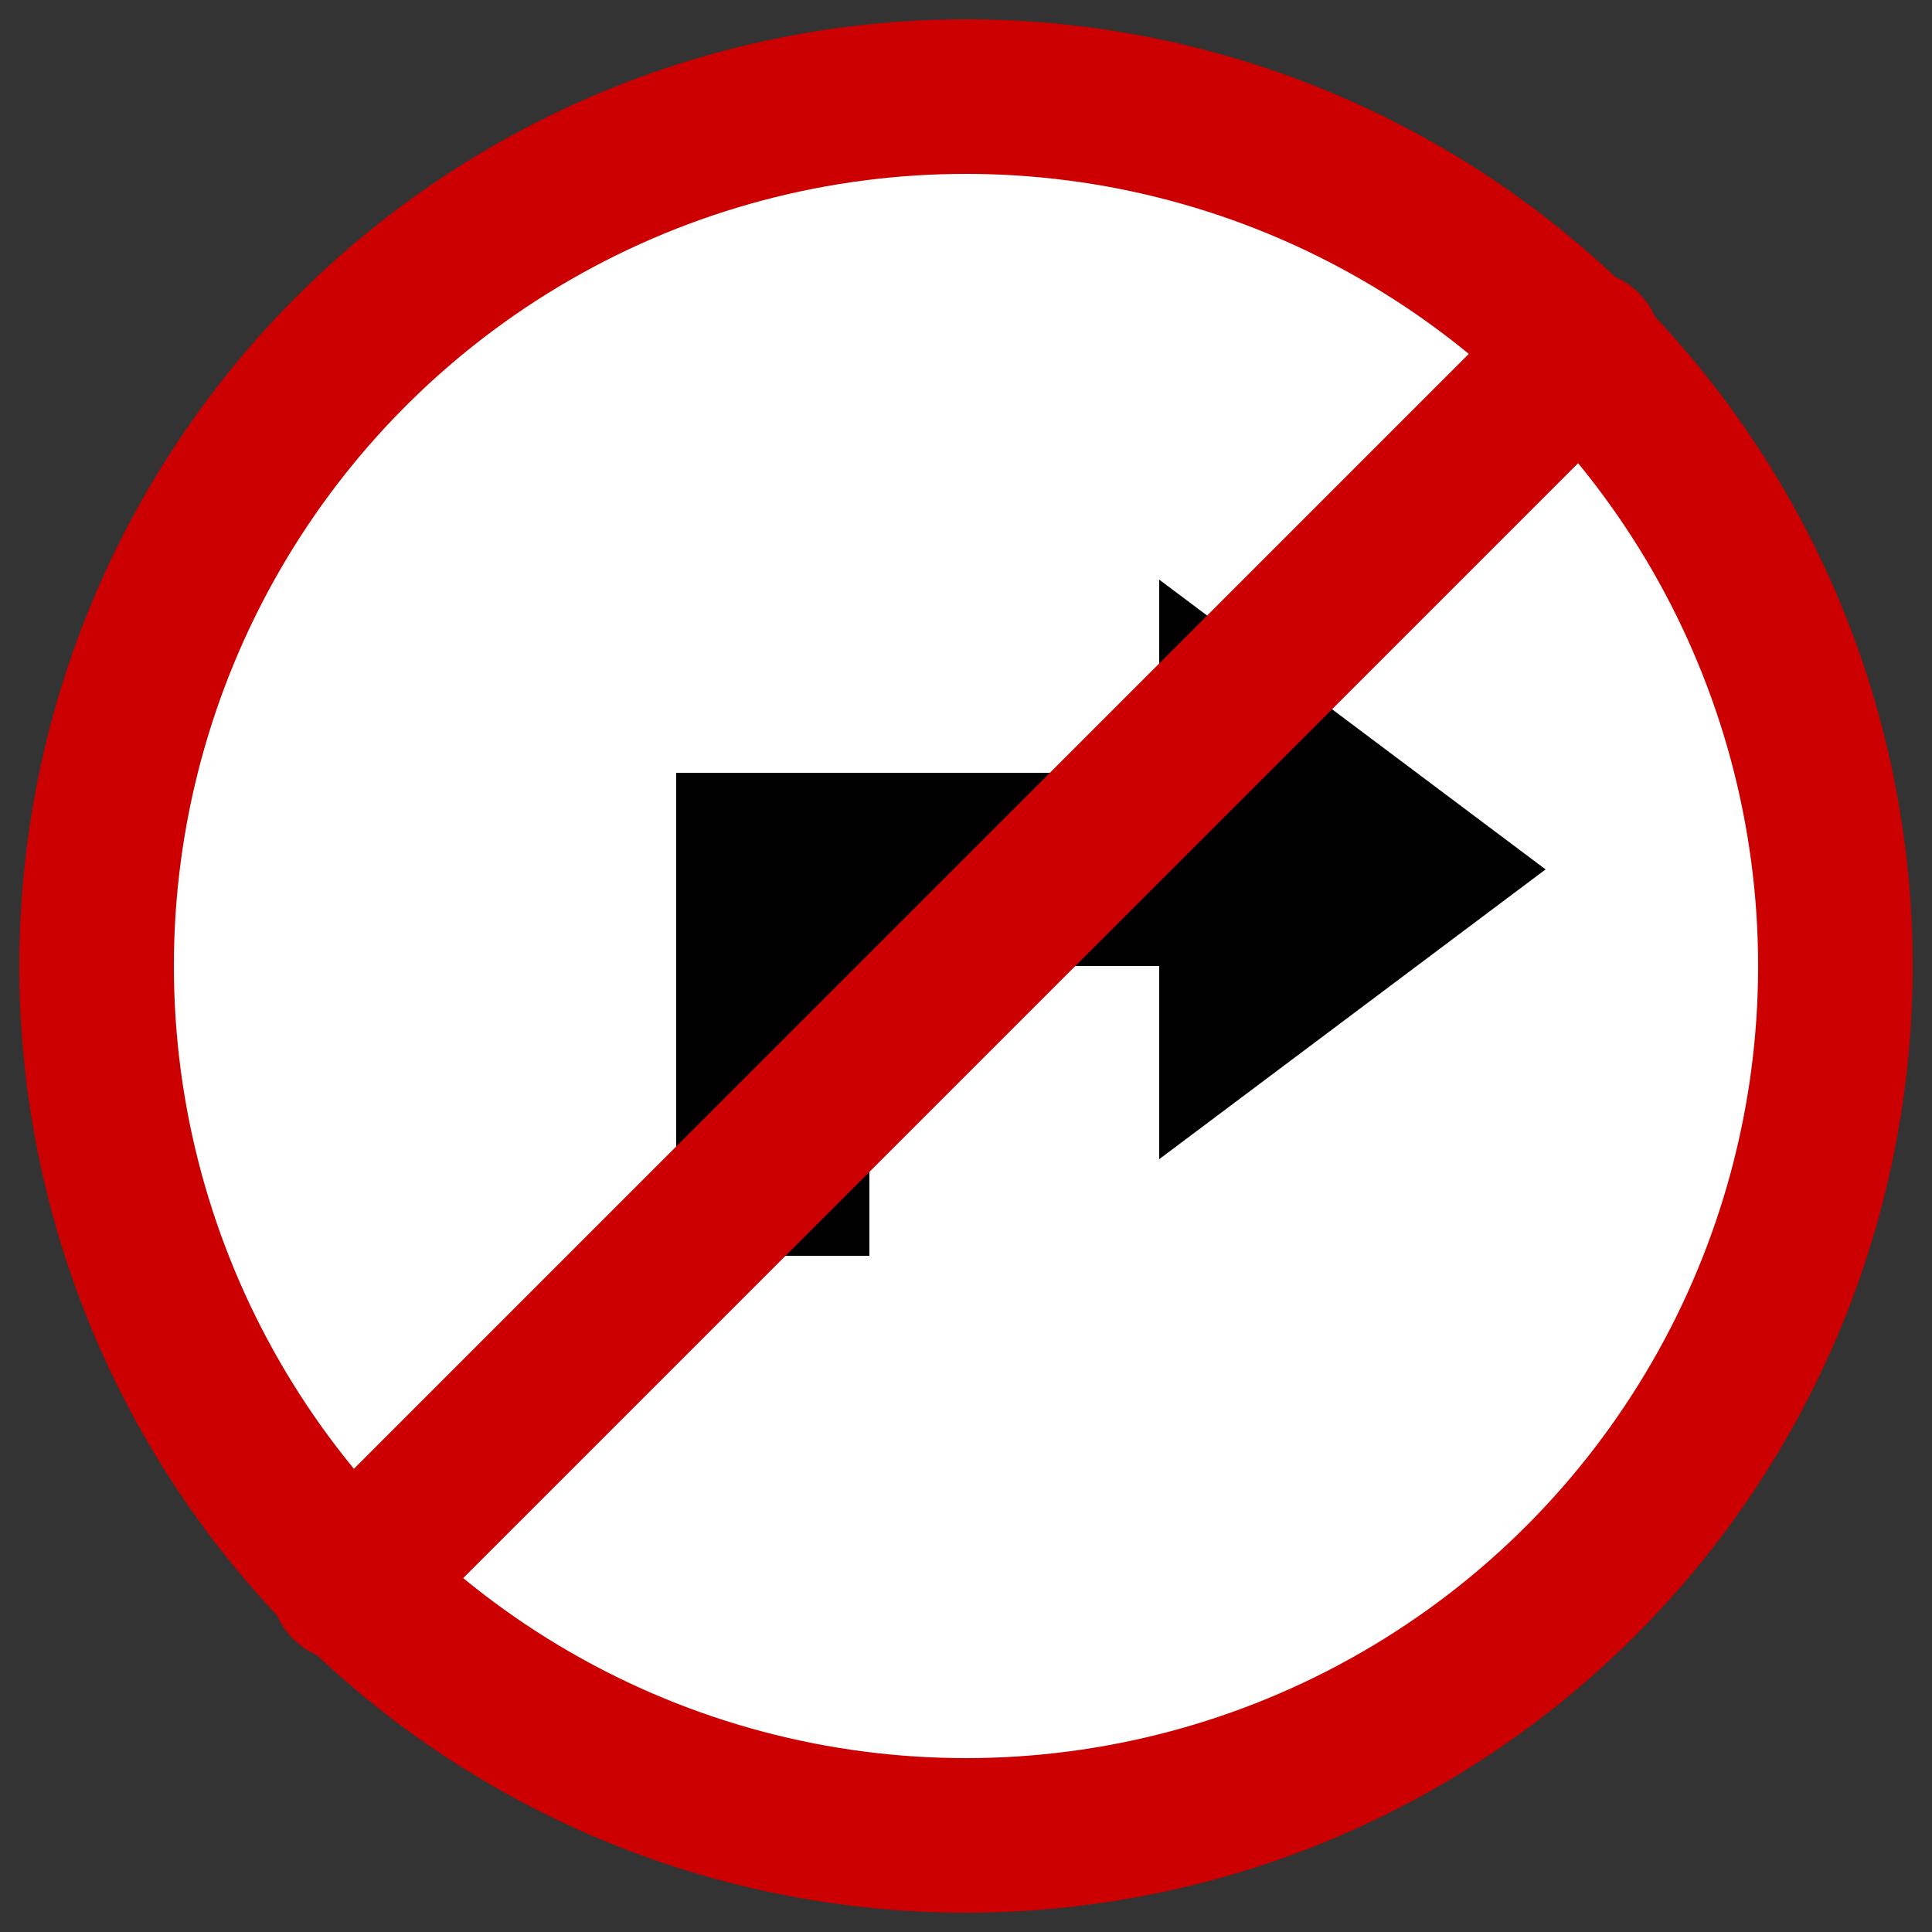
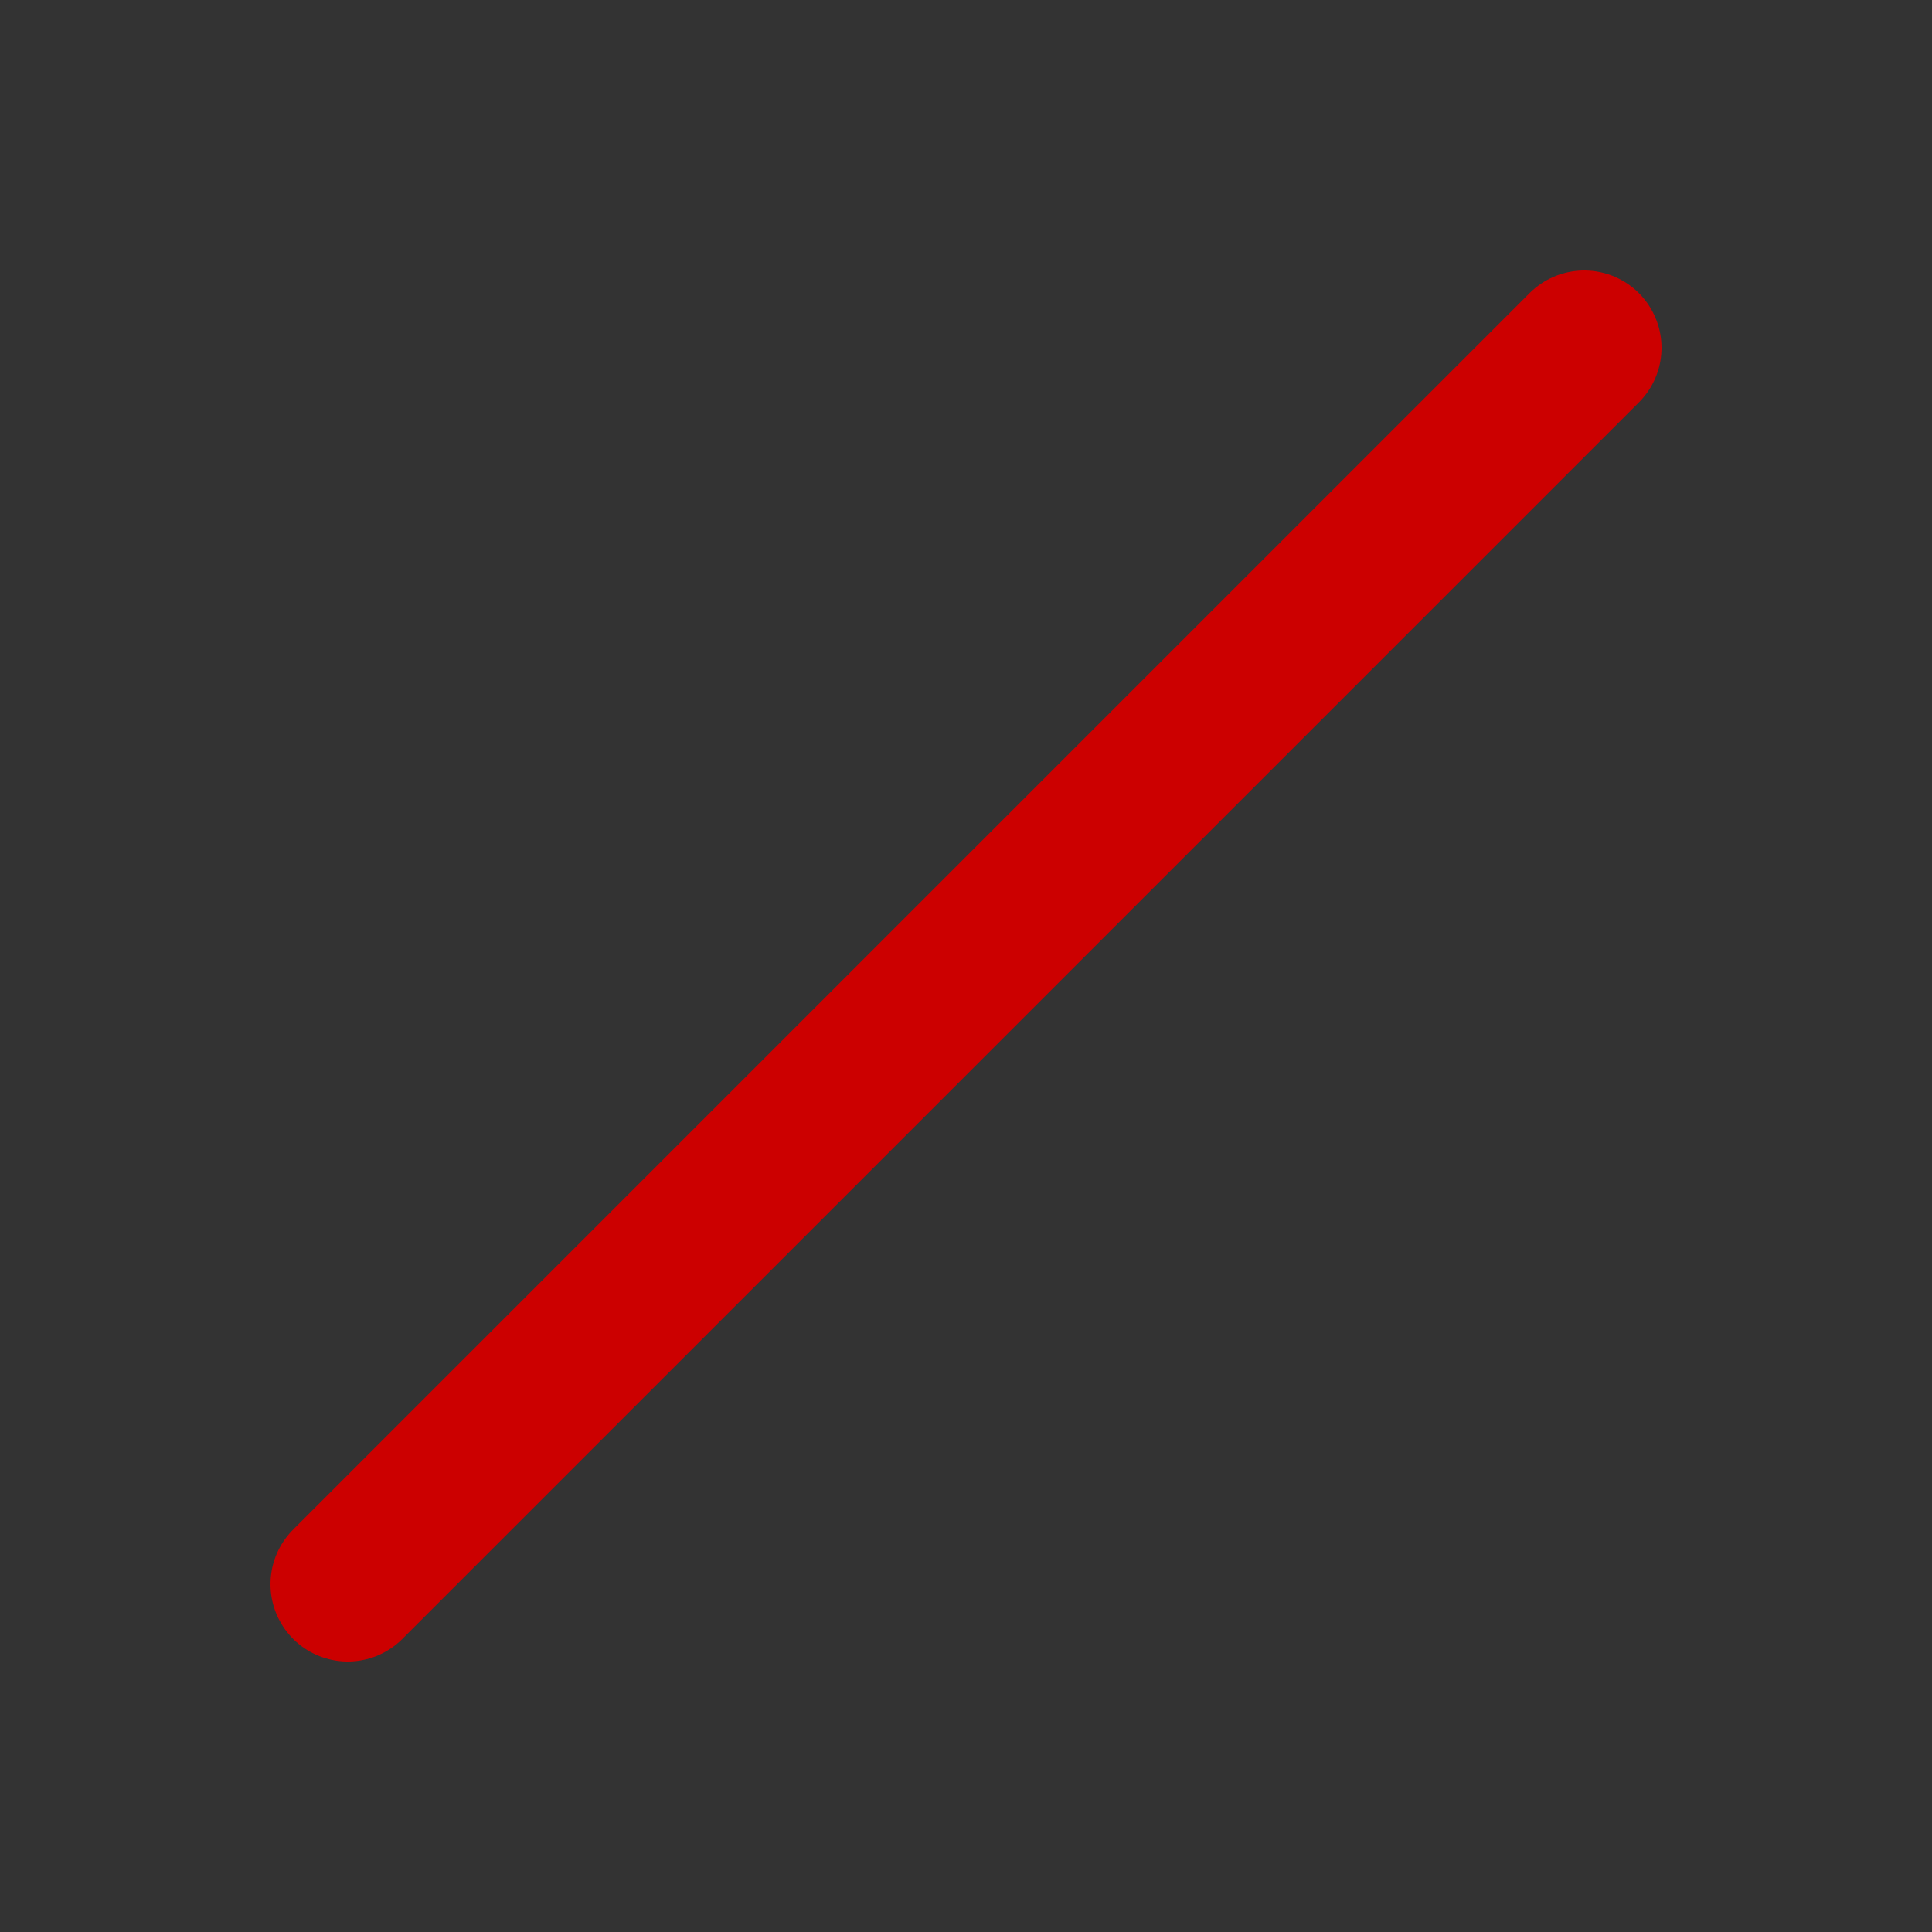
<svg xmlns="http://www.w3.org/2000/svg" viewBox="0 0 100 100" width="100" height="100">
  <rect x="0" y="0" width="100" height="100" fill="#333333" stroke="none" />
-   <circle cx="50" cy="50" r="45" fill="#FFFFFF" stroke="#CC0000" stroke-width="8" />
-   <path d="M 35,65 L 35,40 L 60,40 L 60,30 L 80,45 L 60,60 L 60,50 L 45,50 L 45,65 Z" fill="#000000" />
  <line x1="18" y1="82" x2="82" y2="18" stroke="#CC0000" stroke-width="8" stroke-linecap="round" />
</svg>